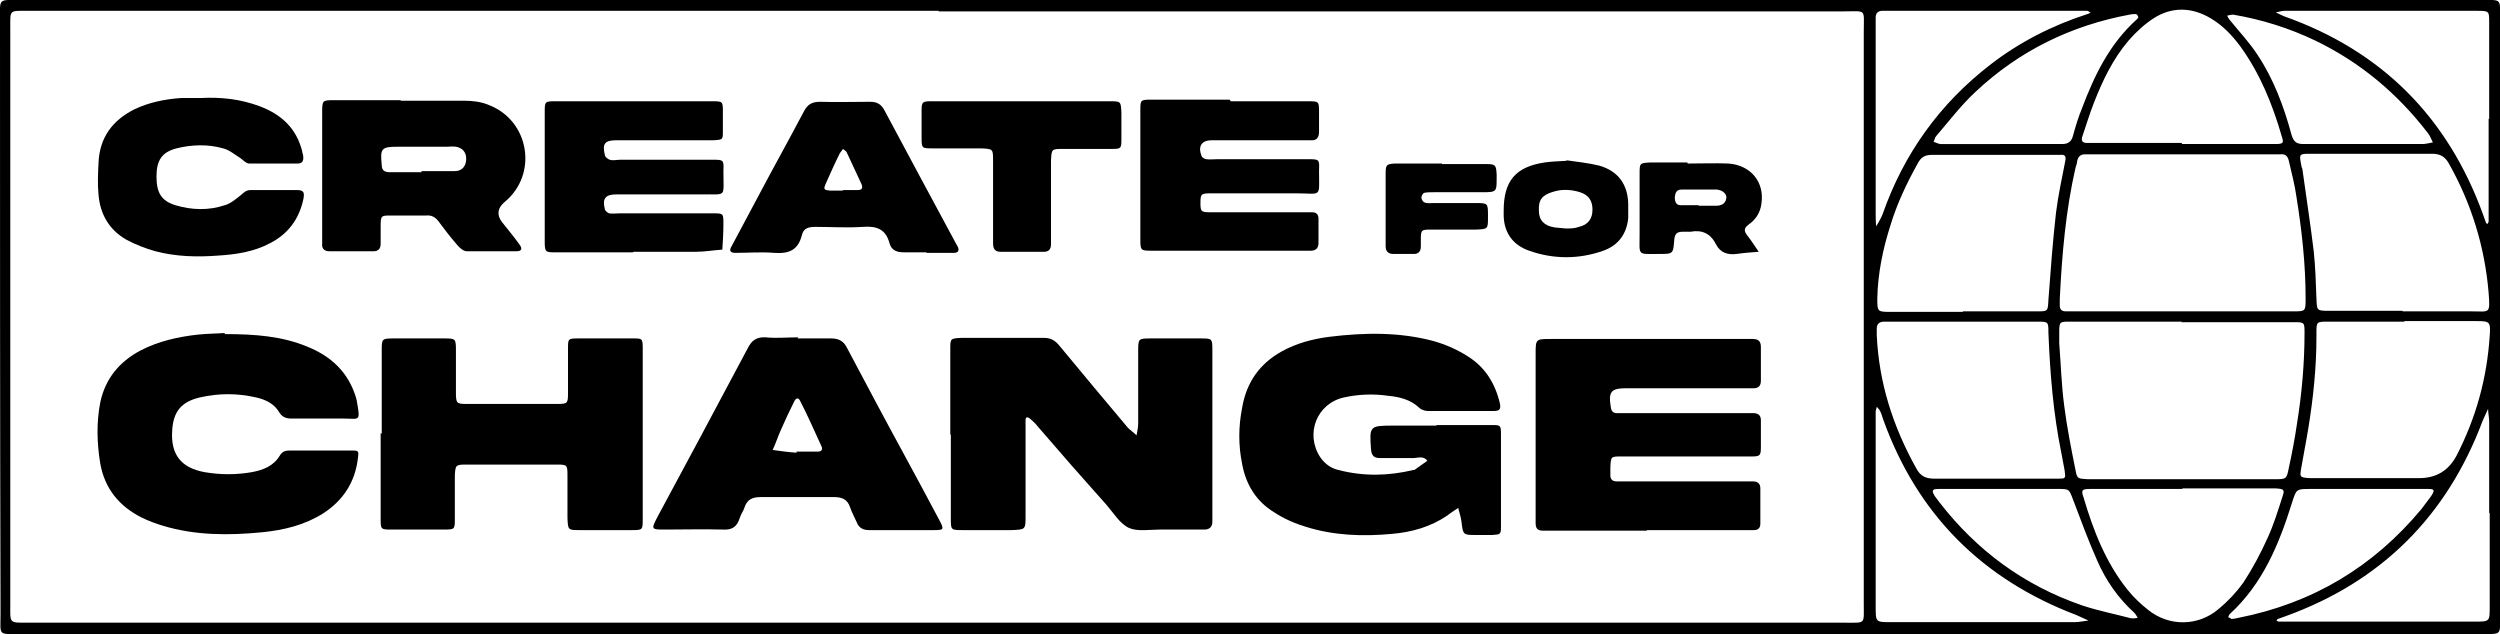
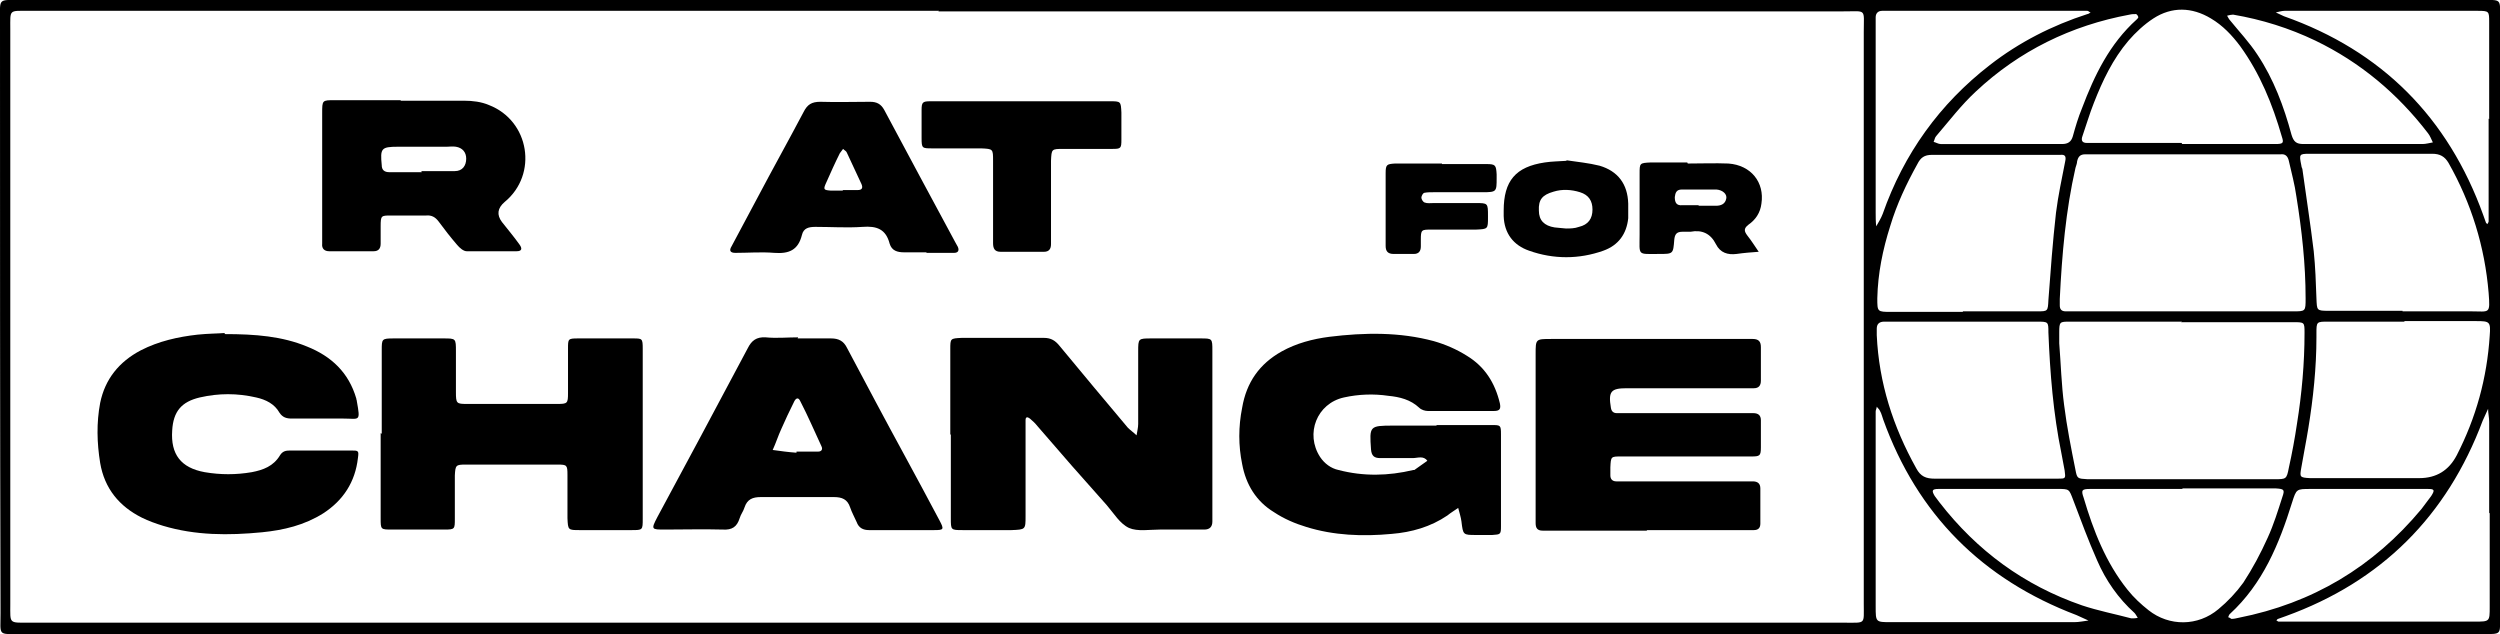
<svg xmlns="http://www.w3.org/2000/svg" id="uuid-75f0db40-9d8d-4ec3-a4fc-fa02b502ef15" viewBox="0 0 461.7 117.1">
  <defs>
    <style>.uuid-bfde85a0-bbdc-4a02-9ef0-7241f641cf61{fill:#000;stroke-width:0px;}</style>
  </defs>
  <g id="uuid-35c92ee7-84e0-41a5-9f8f-a2da0fab6400">
    <path class="uuid-bfde85a0-bbdc-4a02-9ef0-7241f641cf61" d="M230.6,117.1c-75.6,0-151.2,0-226.7,0-4.4,0-3.8.4-3.8-3.9C0,76.7,0,40.2,0,3.8,0-.4-.4,0,3.8,0c151.4,0,302.8,0,454.2,0,4.2,0,3.7-.4,3.7,3.8,0,36.6,0,73.3,0,109.9,0,3.6.4,3.4-3.4,3.4-16.1,0-32.1,0-48.2,0-59.8,0-119.7,0-179.5,0ZM173.4,2h0c-56,0-112,0-168.1,0-3.7,0-3.4-.3-3.4,3.4,0,35.4,0,70.8,0,106.2,0,3.6-.3,3.4,3.4,3.4,111.9,0,223.8,0,335.6,0,3.7,0,3.3.3,3.3-3.4,0-35.2,0-70.5,0-105.7,0-4.4.6-3.8-3.8-3.8-55.7,0-111.4,0-167.1,0ZM403,59.4c-6.9,0-13.8,0-20.7,0-1.9,0-2,0-2,2,0,.7,0,1.3,0,2,.3,3.8.4,7.6.9,11.4.5,4,1.3,8,2.1,12,.3,1.6.4,1.6,2.2,1.7,2.7,0,5.5,0,8.2,0,8.8,0,17.6,0,26.4,0,2.1,0,2.2,0,2.6-2.1.6-2.7,1.1-5.4,1.5-8.1.9-5.6,1.4-11.2,1.4-16.8,0-2,0-2-2.1-2-.4,0-.8,0-1.2,0-6.5,0-13,0-19.5,0ZM403.1,57.5c6.8,0,13.6,0,20.4,0,2.3,0,2.3,0,2.3-2.4,0-6.3-.7-12.6-1.7-18.8-.3-2.2-.9-4.4-1.4-6.6-.2-.9-.7-1.3-1.5-1.2-.4,0-.8,0-1.2,0-11.2,0-22.4,0-33.7,0-.4,0-.8,0-1.2,0-.9,0-1.3.4-1.5,1.3,0,.4-.2.8-.3,1.2-1.8,7.9-2.5,16-2.9,24.2,0,.4,0,.8,0,1.2,0,.7.3,1.1,1.1,1.1.7,0,1.3,0,2,0,6.6,0,13.1,0,19.7,0ZM444,59.4c-4.7,0-9.3,0-14,0-2.2,0-2.2,0-2.2,2.2,0,.2,0,.5,0,.7,0,5.6-.6,11.3-1.5,16.8-.4,2.5-.9,4.9-1.3,7.3-.3,1.7-.3,1.8,1.6,1.9.5,0,1,0,1.5,0,6.2,0,12.5,0,18.7,0q4.7,0,6.9-4.2c3.6-7,5.6-14.3,6.1-22.1.2-2.6,0-2.7-2.5-2.7-4.4,0-8.8,0-13.2,0ZM443.7,57.5h0c4.2,0,8.5,0,12.7,0,3.4,0,3.5.6,3.2-3.4-.7-8.5-3.2-16.6-7.4-24-.7-1.2-1.6-1.7-3-1.7-5.3,0-10.6,0-16,0-2.2,0-4.5,0-6.7,0-1.9,0-1.9.1-1.5,2.1,0,.2.1.5.2.7.7,5.1,1.5,10.2,2.1,15.2.3,2.9.4,5.8.5,8.7.1,2.2,0,2.3,2.2,2.3,4.6,0,9.1,0,13.7,0ZM362.5,59.4c-3.2,0-6.3,0-9.5,0-1.7,0-3.3,0-5,0-.9,0-1.4.4-1.4,1.3,0,.4,0,.8,0,1.2.4,8.8,3,16.9,7.3,24.6.8,1.5,1.8,1.9,3.4,1.9,6.7,0,13.5,0,20.2,0,.8,0,1.7,0,2.5,0,1.5,0,1.5,0,1.3-1.5-.2-1.1-.4-2.1-.6-3.2-1.5-7.3-2.1-14.8-2.4-22.3,0-2,0-2-2.2-2-4.6,0-9.2,0-13.7,0ZM362.5,57.5c4.6,0,9.2,0,13.7,0,2,0,2,0,2.1-2.1.4-5.4.8-10.8,1.4-16.1.4-3.2,1.1-6.4,1.7-9.5.2-.9,0-1.3-.9-1.2-.2,0-.5,0-.7,0-7.7,0-15.3,0-23,0-1.4,0-2.1.5-2.7,1.7-2,3.6-3.8,7.4-5,11.4-1.4,4.4-2.3,8.8-2.4,13.4,0,2.5,0,2.5,2.6,2.5,4.4,0,8.8,0,13.2,0ZM403,90.3h0c-5.7,0-11.3,0-17,0-1.5,0-1.7.2-1.2,1.6,1.8,6.1,4.1,12,8.1,17,1.1,1.4,2.5,2.7,3.9,3.8,3.8,3,9.1,3,12.9-.2,1.7-1.4,3.3-3.1,4.6-4.9,1.7-2.6,3.2-5.4,4.5-8.3,1.1-2.4,1.9-5,2.7-7.5.5-1.4.3-1.5-1.2-1.6-.6,0-1.2,0-1.7,0-5.2,0-10.3,0-15.5,0ZM403,26.6c1.7,0,3.3,0,5,0,4.1,0,8.2,0,12.2,0,1.5,0,1.6-.2,1.2-1.4-1.7-5.9-4-11.6-7.7-16.7-1.5-2-3.2-3.8-5.4-5.1-3.5-2.1-7.2-2.2-10.6,0-1.7,1.1-3.3,2.6-4.6,4.1-2.9,3.4-4.8,7.4-6.4,11.5-.8,2-1.4,4.1-2.1,6.1-.3.8-.1,1.3.8,1.3.5,0,1,0,1.5,0,5.3,0,10.7,0,16,0ZM346.4,22.4c0,5.6,0,11.3,0,16.9,0,.8,0,1.6.1,2.5.4-.7.9-1.5,1.2-2.3,3.9-11.1,10.5-20.3,19.8-27.5,5.4-4.2,11.5-7.3,18-9.4.2,0,.4-.2.6-.3-.2,0-.4-.3-.6-.3-.5,0-1,0-1.5,0-11.7,0-23.4,0-35.2,0-.4,0-.8,0-1.2,0-.8,0-1.2.5-1.2,1.2,0,.7,0,1.3,0,2,0,5.7,0,11.4,0,17.2ZM346.4,94.3h0c0,5.9,0,11.8,0,17.7,0,2.9,0,2.9,2.8,2.9,11.3,0,22.6,0,33.9,0,.9,0,1.7-.2,2.6-.3-.7-.3-1.5-.7-2.2-1-17.4-6.6-29.4-18.6-35.7-36.1-.2-.5-.3-1.1-.6-1.6-.1-.3-.4-.5-.6-.8,0,.3-.2.6-.2.9,0,6.1,0,12.3,0,18.4ZM459.7,22c0-6,0-12,0-17.9,0-2,0-2.1-2.1-2.1-11.9,0-23.8,0-35.7,0-.5,0-1.1.2-1.6.3.5.2,1,.5,1.5.7,18.1,6.4,30.3,18.7,36.8,36.7.2.5.3.9.5,1.4,0,.1.2.2.3.3,0-.2.2-.3.2-.5,0-.7,0-1.3,0-2,0-5.7,0-11.3,0-17ZM459.7,94.8c0-5.6,0-11.3,0-16.9,0-.8-.2-1.6-.2-2.4-.3.7-.7,1.5-1,2.2-6.6,17.6-18.7,29.7-36.4,36.1-.5.2-.9.3-1.4.5-.1,0-.2.2-.3.3.1,0,.3.2.4.2.7,0,1.3,0,2,0,11.4,0,22.8,0,34.2,0,2.8,0,2.8,0,2.8-2.7,0-5.8,0-11.6,0-17.4ZM369.3,26.6c3.8,0,7.7,0,11.5,0,1.1,0,1.7-.4,2-1.4.5-1.8,1-3.5,1.7-5.2,2.3-6.1,5.1-11.9,10.1-16.4.1-.1.3-.3.3-.4,0-.2-.2-.5-.4-.6-.4,0-.8,0-1.2.1-10.8,2-20.4,6.7-28.4,14.2-2.7,2.5-4.9,5.4-7.3,8.2-.3.3-.3.7-.5,1.1.4.1.9.4,1.3.4,3.7,0,7.3,0,11,0ZM369.5,90.3c-.5,0-1,0-1.5,0-3.3,0-6.7,0-10,0-1.2,0-1.3.3-.7,1.3.3.4.6.8.9,1.2,6.9,8.9,15.6,15.3,26.3,19,3,1,6.1,1.6,9.1,2.4.4,0,.8,0,1.2-.1-.2-.3-.4-.7-.6-.9-3-2.7-5.3-6-6.9-9.7-1.6-3.6-3-7.4-4.4-11.1-.8-2.1-.7-2.1-2.9-2.1-3.5,0-7,0-10.5,0ZM412.1,114.3c.4,0,.9-.1,1.3-.2,13.7-2.7,24.9-9.4,33.8-20.1.6-.8,1.2-1.6,1.8-2.4.7-1.1.6-1.3-.6-1.3-.4,0-.8,0-1.2,0-6.8,0-13.6,0-20.5,0-2.6,0-2.6,0-3.4,2.5-2.4,7.7-5.4,15-11.5,20.6-.2.2-.2.4-.3.6.2,0,.4.2.6.3ZM436.7,26.6c3.6,0,7.2,0,10.7,0,.6,0,1.3-.2,1.9-.3-.3-.6-.5-1.2-.9-1.7-5.6-7.3-12.5-13.1-20.8-17.1-4.8-2.3-9.9-3.9-15.2-4.8-.3,0-.7.1-1.1.2.2.3.3.6.5.8,1.7,2.1,3.6,4.1,5.1,6.4,3,4.5,4.9,9.6,6.3,14.8.4,1.3.9,1.7,2.2,1.7,3.7,0,7.3,0,11,0Z" />
    <path class="uuid-bfde85a0-bbdc-4a02-9ef0-7241f641cf61" d="M175.5,80.2c0-5.2,0-10.5,0-15.7,0-2,0-2,2.1-2.1,5.1,0,10.1,0,15.2,0,1.3,0,2.1.5,2.9,1.5,4.2,5.1,8.4,10.1,12.6,15.1.5.5,1.1.9,1.6,1.4.1-.7.3-1.4.3-2.1,0-4.5,0-9,0-13.4,0-2.4,0-2.4,2.5-2.4,3,0,6,0,9,0,2.2,0,2.2,0,2.2,2.3,0,4.3,0,8.6,0,12.9,0,5.6,0,11.3,0,16.9,0,.6,0,1.2,0,1.7,0,1-.5,1.5-1.5,1.5-2.7,0-5.5,0-8.2,0-1.9,0-4.1.4-5.7-.3-1.7-.8-2.8-2.7-4.1-4.2-4.3-4.8-8.6-9.7-12.8-14.6-.4-.5-.9-1-1.4-1.4-.4-.3-.8-.4-.8.3,0,.7,0,1.3,0,2,0,5.2,0,10.5,0,15.7,0,2.5,0,2.5-2.6,2.6-3,0-6,0-9,0-2.2,0-2.2,0-2.2-2.2,0-5.1,0-10.3,0-15.4Z" />
    <path class="uuid-bfde85a0-bbdc-4a02-9ef0-7241f641cf61" d="M265.3,78.5c3.4,0,6.8,0,10.2,0,1.6,0,1.7,0,1.7,1.7,0,5.6,0,11.3,0,17,0,1.5-.1,1.5-1.6,1.6-1,0-2,0-3,0-2.4,0-2.4,0-2.7-2.5-.1-.8-.4-1.7-.6-2.5-.7.5-1.4.9-2,1.4-3.1,2.1-6.6,3.1-10.3,3.4-5.3.5-10.7.3-15.8-1.3-2-.6-4.1-1.5-5.9-2.7-3.3-2-5.2-5.1-5.9-8.9-.7-3.4-.7-6.9,0-10.4.8-4.7,3.2-8.1,7.3-10.4,2.7-1.5,5.7-2.3,8.8-2.7,6.5-.8,13-.9,19.3.8,2.1.6,4.2,1.5,6.1,2.7,3.3,2,5.2,5,6.1,8.8.2,1,0,1.4-1.1,1.4-4.1,0-8.2,0-12.2,0-.5,0-1.2-.2-1.6-.6-1.6-1.5-3.6-2-5.7-2.2-2.7-.4-5.5-.3-8.2.3-5,1.1-7.2,6.7-4.4,11,.8,1.2,2,2.1,3.4,2.4,4.6,1.2,9.2,1.1,13.8,0,0,0,.2,0,.2,0,.8-.6,1.6-1.1,2.4-1.7-.7-1-1.8-.5-2.7-.5-2,0-4,0-6,0-1.1,0-1.6-.4-1.7-1.6-.3-4.3-.3-4.4,4.1-4.4,2.7,0,5.3,0,8,0h0Z" />
    <path class="uuid-bfde85a0-bbdc-4a02-9ef0-7241f641cf61" d="M304.1,98c-5.8,0-11.7,0-17.5,0-.6,0-1.2,0-1.7,0-1,0-1.3-.5-1.3-1.4,0-.5,0-1,0-1.5,0-9.9,0-19.8,0-29.7,0-2.8,0-2.8,2.9-2.8,11.9,0,23.8,0,35.7,0,.5,0,1,0,1.5,0,1.1,0,1.5.5,1.5,1.5,0,2.1,0,4.2,0,6.2,0,.9-.4,1.4-1.3,1.4-.7,0-1.3,0-2,0-7.2,0-14.3,0-21.5,0-2.9,0-3.4.6-2.9,3.6.1.7.5,1,1.1,1,.7,0,1.3,0,2,0,7.2,0,14.3,0,21.5,0,.6,0,1.2,0,1.7,0,.9,0,1.4.4,1.4,1.3,0,1.7,0,3.3,0,5,0,1.6-.2,1.7-1.8,1.7-3.5,0-7,0-10.5,0-4.5,0-9,0-13.5,0-1.9,0-1.9,0-2,2,0,.5,0,1,0,1.5,0,.7.4,1.1,1.1,1.1.7,0,1.3,0,2,0,7.2,0,14.3,0,21.5,0,.6,0,1.2,0,1.7,0,.9,0,1.4.4,1.4,1.3,0,2.2,0,4.3,0,6.5,0,.8-.4,1.2-1.2,1.2-.7,0-1.3,0-2,0-5.9,0-11.8,0-17.7,0Z" />
    <path class="uuid-bfde85a0-bbdc-4a02-9ef0-7241f641cf61" d="M70.5,80.1c0-5.1,0-10.3,0-15.4,0-2.1,0-2.2,2.2-2.2,3.1,0,6.2,0,9.2,0,2.3,0,2.3,0,2.3,2.4,0,2.5,0,5,0,7.5,0,2.1.1,2.2,2,2.2,5.6,0,11.1,0,16.7,0,1.9,0,2-.1,2-2,0-2.7,0-5.5,0-8.2,0-1.8,0-1.9,1.8-1.9,3.4,0,6.8,0,10.2,0,1.7,0,1.8,0,1.8,1.9,0,4.9,0,9.8,0,14.7,0,5.6,0,11.1,0,16.7,0,2.1,0,2.1-2.1,2.1-3.2,0-6.3,0-9.5,0-2.2,0-2.2,0-2.3-2.2,0-2.7,0-5.3,0-8,0-1.8-.1-1.9-1.8-1.9-5.7,0-11.3,0-17,0-1.8,0-1.9.1-2,2,0,2.7,0,5.3,0,8,0,1.9,0,2-1.9,2-3.2,0-6.5,0-9.7,0-2.1,0-2.1,0-2.1-2.1,0-5.2,0-10.5,0-15.7Z" />
    <path class="uuid-bfde85a0-bbdc-4a02-9ef0-7241f641cf61" d="M41.5,61.7c5.7,0,10.6.4,15.2,2.3,4.5,1.8,7.7,4.8,9.1,9.6,0,.2.1.3.1.5.7,3.9.5,3.2-2.5,3.2-3.2,0-6.3,0-9.5,0-1,0-1.7-.2-2.3-1.1-.9-1.6-2.5-2.4-4.3-2.8-3.5-.8-6.9-.8-10.4,0-3.4.8-4.9,2.6-5.1,6.1-.3,4.4,1.6,6.9,6,7.7,2.9.5,5.8.5,8.7,0,2.1-.4,4-1.1,5.2-3.1.5-.8,1.1-.9,1.9-.9,3.7,0,7.5,0,11.2,0,1.4,0,1.5,0,1.3,1.4-.5,4.4-2.7,7.8-6.4,10.2-3.5,2.2-7.3,3.1-11.3,3.5-6.2.6-12.3.6-18.3-1.2-1.3-.4-2.7-.9-3.9-1.5-4.2-2.1-6.9-5.4-7.7-10.1-.6-3.7-.7-7.4,0-11.1.9-4.4,3.5-7.6,7.5-9.7,3.3-1.7,6.9-2.5,10.5-2.9,1.9-.2,3.8-.2,5-.3Z" />
    <path class="uuid-bfde85a0-bbdc-4a02-9ef0-7241f641cf61" d="M147.3,62.5c2.1,0,4.2,0,6.2,0,1.4,0,2.3.5,2.9,1.7,3.5,6.6,7,13.2,10.6,19.8,2.2,4,4.3,8,6.5,12.1.9,1.7.8,1.8-1,1.8-4,0-8,0-12,0-1.1,0-1.9-.4-2.3-1.5-.4-.9-.9-1.8-1.2-2.7-.5-1.5-1.5-1.9-3-1.9-4.5,0-9,0-13.5,0-1.5,0-2.5.4-3,1.9-.2.7-.7,1.3-.9,2-.5,1.6-1.4,2.2-3.1,2.1-3.6-.1-7.2,0-10.7,0-2.5,0-2.6,0-1.4-2.3,2.6-4.9,5.3-9.8,7.9-14.7,2.9-5.5,5.9-11,8.8-16.5.7-1.4,1.6-2.1,3.3-2,2,.2,4,0,6,0ZM147.1,83.6c0,0,0-.1,0-.2,1.3,0,2.6,0,4,0,.6,0,.9-.4.6-1-1.3-2.8-2.5-5.6-3.9-8.3-.4-.9-.9-.5-1.2.2-.8,1.6-1.6,3.3-2.3,4.9-.6,1.3-1,2.6-1.6,3.9,1.4.2,2.9.4,4.3.5Z" />
    <path class="uuid-bfde85a0-bbdc-4a02-9ef0-7241f641cf61" d="M74,18.6c3.9,0,7.8,0,11.7,0,1.6,0,3.2.2,4.6.8,7.5,2.9,9.1,12.8,2.9,17.9q-2,1.7-.5,3.7c1.1,1.4,2.2,2.7,3.2,4.1.6.8.5,1.3-.5,1.3-3.1,0-6.2,0-9.2,0-.6,0-1.3-.6-1.8-1.2-1.2-1.4-2.3-2.8-3.4-4.3-.6-.8-1.3-1.2-2.3-1.1-2.2,0-4.3,0-6.5,0-1.8,0-1.9,0-1.9,2,0,1.1,0,2.2,0,3.2,0,.9-.4,1.4-1.3,1.4-2.7,0-5.5,0-8.2,0-.9,0-1.4-.5-1.3-1.4,0-.4,0-.8,0-1.2,0-7.6,0-15.1,0-22.7,0,0,0-.2,0-.2,0-2.4,0-2.4,2.3-2.4,4.1,0,8.2,0,12.2,0ZM77.8,31.6s0,0,0,0c2.1,0,4.2,0,6.2,0,1.4,0,2.1-1,2.1-2.3,0-1.2-.7-2-1.9-2.2-.6-.1-1.2,0-1.7,0-3,0-6,0-9,0-3.1,0-3.3.3-3,3.4,0,.9.5,1.3,1.4,1.3,2,0,4,0,6,0Z" />
-     <path class="uuid-bfde85a0-bbdc-4a02-9ef0-7241f641cf61" d="M116.9,46.6c-4.7,0-9.5,0-14.2,0-2,0-2.1,0-2.1-2.1,0-7.9,0-15.8,0-23.7,0-2.1,0-2.1,2.1-2.1,9.6,0,19.1,0,28.7,0,2.1,0,2.1,0,2.1,2,0,1.2,0,2.3,0,3.5,0,1.6,0,1.6-1.7,1.7-5.6,0-11.2,0-16.7,0-.4,0-.8,0-1.2,0-2.2,0-2.7.6-2.2,2.7,0,.4.6.8.9.9.6.2,1.3,0,2,0,5.7,0,11.3,0,17,0,2,0,2.1,0,2,2.1,0,5.1.7,4.2-4.1,4.3-5.2,0-10.5,0-15.7,0-2,0-2.6.8-2.1,2.7,0,.3.5.7.8.8.6.1,1.3,0,2,0,5.7,0,11.5,0,17.2,0,1.9,0,1.9,0,1.9,2,0,1.6-.1,3.1-.2,4.7-1.6.1-3.2.4-4.9.4-3.8,0-7.7,0-11.5,0Z" />
-     <path class="uuid-bfde85a0-bbdc-4a02-9ef0-7241f641cf61" d="M227.3,18.7c4.7,0,9.5,0,14.2,0,2.1,0,2.1,0,2.1,2.1,0,1.2,0,2.3,0,3.5,0,1.2-.5,1.7-1.6,1.6-2.1,0-4.2,0-6.2,0-4,0-8,0-12,0-1.9,0-2.6,1.1-1.9,2.9.1.3.6.6.9.6.6.1,1.3,0,2,0,5.6,0,11.2,0,16.7,0,2.1,0,2.2,0,2.1,2,0,5.3.6,4.3-4.3,4.3-5.2,0-10.3,0-15.5,0-2,0-2.1.1-2.1,1.8,0,1.5.1,1.7,1.7,1.7,5.2,0,10.5,0,15.7,0,1.1,0,2.2,0,3.2,0,.8,0,1.2.4,1.2,1.2,0,1.5,0,3,0,4.5,0,.9-.5,1.4-1.4,1.4-.5,0-1,0-1.5,0-9,0-18,0-27,0-.3,0-.7,0-1,0-1.9,0-2-.1-2-2,0-8,0-16,0-23.9,0-1.9,0-2,2-2,4.8,0,9.7,0,14.5,0Z" />
-     <path class="uuid-bfde85a0-bbdc-4a02-9ef0-7241f641cf61" d="M37.1,18.1c3.7-.2,7.3.2,10.8,1.5,4,1.5,6.8,4,7.9,8.3,0,.3.2.6.2,1,.1.8-.2,1.3-1,1.3-3,0-6,0-9,0-.5,0-1.1-.6-1.6-1-1-.6-2-1.5-3.2-1.8-2.8-.8-5.8-.7-8.6,0-2.7.7-3.7,2.2-3.7,5.2,0,3,.9,4.5,3.5,5.3,3,.9,6.1,1,9.1,0,1.1-.3,2-1.1,2.9-1.8.6-.5,1-1,1.9-1,2.8,0,5.7,0,8.5,0,1.3,0,1.5.4,1.2,1.8-.8,3.6-2.8,6.3-6.1,8-3,1.6-6.3,2.1-9.6,2.3-3.9.3-7.8.2-11.6-.8-1.8-.5-3.6-1.2-5.3-2.1-3.2-1.8-4.9-4.7-5.2-8.3-.2-2-.1-4,0-6,.2-4.6,2.6-7.8,6.6-9.8,2.7-1.3,5.7-1.9,8.7-2.1,1.2,0,2.5,0,3.7,0Z" />
    <path class="uuid-bfde85a0-bbdc-4a02-9ef0-7241f641cf61" d="M171,46.6c-1.3,0-2.7,0-4,0-1.3,0-2.3-.3-2.7-1.6-.7-2.7-2.4-3.3-5-3.1-2.9.2-5.8,0-8.7,0-1.2,0-2.2.2-2.5,1.5-.7,2.8-2.4,3.5-5.1,3.3-2.4-.2-4.8,0-7.2,0-.9,0-1.2-.4-.7-1.2,1.6-3,3.2-6,4.8-9,2.8-5.3,5.7-10.5,8.5-15.8.7-1.4,1.5-1.9,3.1-1.9,3.1.1,6.2,0,9.2,0,1.2,0,2,.4,2.6,1.5,4.3,8.1,8.7,16.2,13.1,24.4.2.3.3.6.5.9.3.7,0,1.1-.7,1.1-1.7,0-3.3,0-5,0,0,0,0,0,0,0ZM155.7,35.1s0,0,0,0c.9,0,1.8,0,2.7,0,.8,0,1-.4.7-1.1-.9-1.9-1.8-3.9-2.7-5.8-.1-.3-.4-.4-.7-.7-.2.3-.4.5-.6.8-.9,1.8-1.7,3.6-2.5,5.4-.6,1.3-.5,1.4.8,1.5.7,0,1.5,0,2.2,0Z" />
    <path class="uuid-bfde85a0-bbdc-4a02-9ef0-7241f641cf61" d="M188.7,18.7c5.4,0,10.8,0,16.2,0,2.1,0,2.1,0,2.2,2.1,0,1.7,0,3.3,0,5,0,1.6-.1,1.7-1.7,1.7-3,0-6,0-9,0-2.2,0-2.2,0-2.3,2.2,0,4.6,0,9.1,0,13.7,0,.6,0,1.2,0,1.7,0,.9-.4,1.4-1.3,1.4-2.7,0-5.3,0-8,0-1.1,0-1.4-.6-1.4-1.6,0-1.7,0-3.3,0-5,0-3.4,0-6.8,0-10.2,0-2.2,0-2.2-2.2-2.3-3,0-6,0-9,0-1.9,0-2,0-2-1.9,0-1.7,0-3.5,0-5.2,0-1.4.2-1.6,1.6-1.6,2.2,0,4.3,0,6.5,0,3.5,0,7,0,10.5,0Z" />
    <path class="uuid-bfde85a0-bbdc-4a02-9ef0-7241f641cf61" d="M311.7,30.2c2.5,0,5-.1,7.5,0,4.2.3,6.7,3.5,6.1,7.4-.2,1.7-1.1,3-2.4,3.9-.9.7-.8,1.2-.2,2,.8,1,1.4,2,2.1,3-1.4.1-2.7.2-4.1.4-1.6.2-3-.2-3.8-1.8-1-2-2.6-2.7-4.7-2.3-.5,0-1,0-1.5,0-1.1,0-1.4.5-1.5,1.5-.2,2.6-.2,2.6-2.8,2.6-4.1,0-3.6.4-3.6-3.6,0-3.7,0-7.5,0-11.2,0-2,0-2,2.1-2.1,2.2,0,4.5,0,6.7,0,0,0,0,0,0,0ZM313.7,38c1.1,0,2.1,0,3.2,0,.9,0,1.7-.3,1.9-1.3.2-.8-.6-1.6-1.8-1.7-2.1,0-4.3,0-6.4,0-1,0-1.2.6-1.3,1.4,0,1,.3,1.6,1.4,1.5,1,0,2,0,3,0Z" />
    <path class="uuid-bfde85a0-bbdc-4a02-9ef0-7241f641cf61" d="M289.3,29.6c2,.3,4.1.5,6.1,1,3.4,1,5.2,3.4,5.3,7,0,.9,0,1.8,0,2.7-.3,2.9-1.8,5-4.6,6-4.5,1.6-9.2,1.6-13.7,0-2.9-1-4.6-3.2-4.7-6.4,0-.3,0-.7,0-1,0-5.5,2.2-8.1,7.6-8.9,1.3-.2,2.6-.2,4-.3,0,0,0-.1,0-.2ZM289.2,42.2c.7,0,1.6,0,2.4-.3,1.7-.4,2.5-1.5,2.5-3.2,0-1.6-.7-2.7-2.3-3.2-1.6-.5-3.3-.6-4.9-.1-2.1.6-2.8,1.5-2.7,3.5,0,1.8,1,2.8,2.9,3.1.7.1,1.3.1,2.1.2Z" />
    <path class="uuid-bfde85a0-bbdc-4a02-9ef0-7241f641cf61" d="M266.3,30.3c2.7,0,5.5,0,8.2,0,1.7,0,1.8.2,1.9,1.9,0,.2,0,.5,0,.7,0,2.5,0,2.6-2.6,2.6-3,0-6,0-9,0-.6,0-1.2,0-1.7.1-.3,0-.6.6-.6.9,0,.3.3.8.6.9.5.2,1.1.1,1.7.1,2.6,0,5.1,0,7.7,0,2.3,0,2.3,0,2.3,2.4,0,0,0,.2,0,.2,0,2.2,0,2.2-2.2,2.3-2.7,0-5.5,0-8.2,0-1.9,0-2,0-2,1.9,0,.4,0,.8,0,1.2,0,.9-.4,1.4-1.3,1.4-1.2,0-2.5,0-3.7,0-1.1,0-1.5-.5-1.5-1.5,0-3.1,0-6.1,0-9.2,0-1.4,0-2.8,0-4.2,0-1.6.2-1.7,1.7-1.8,2.9,0,5.8,0,8.7,0h0Z" />
  </g>
</svg>